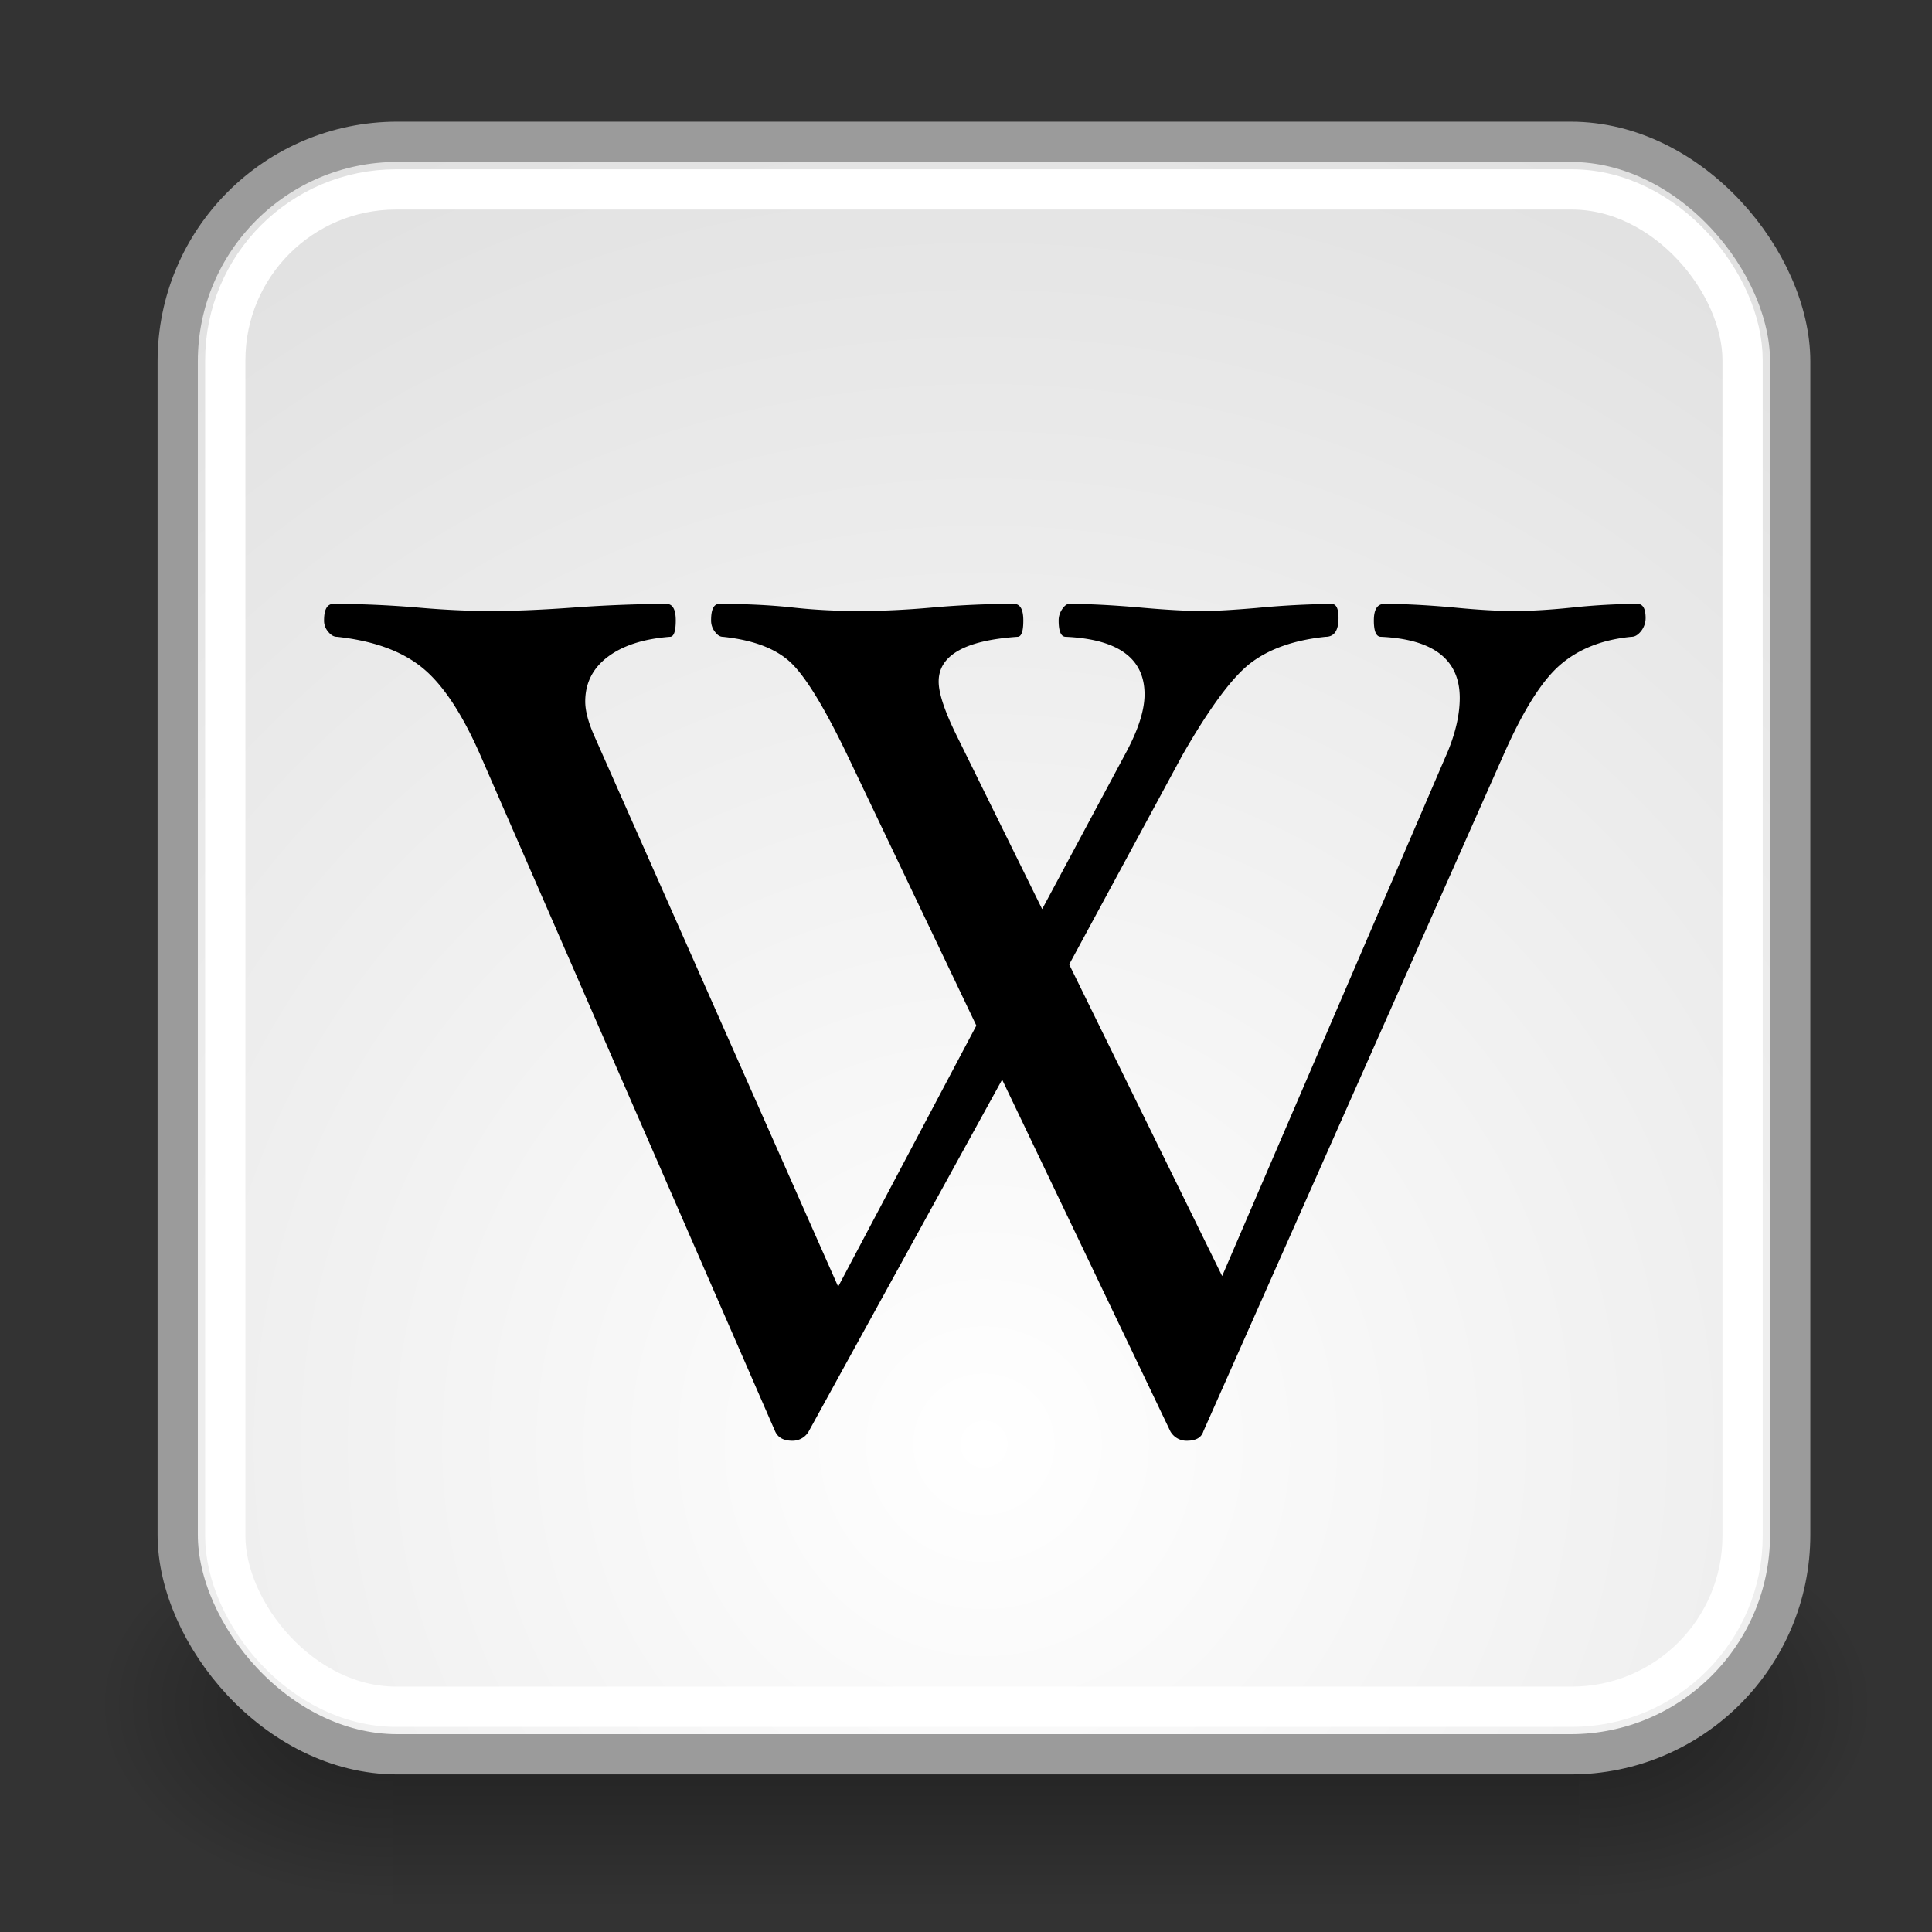
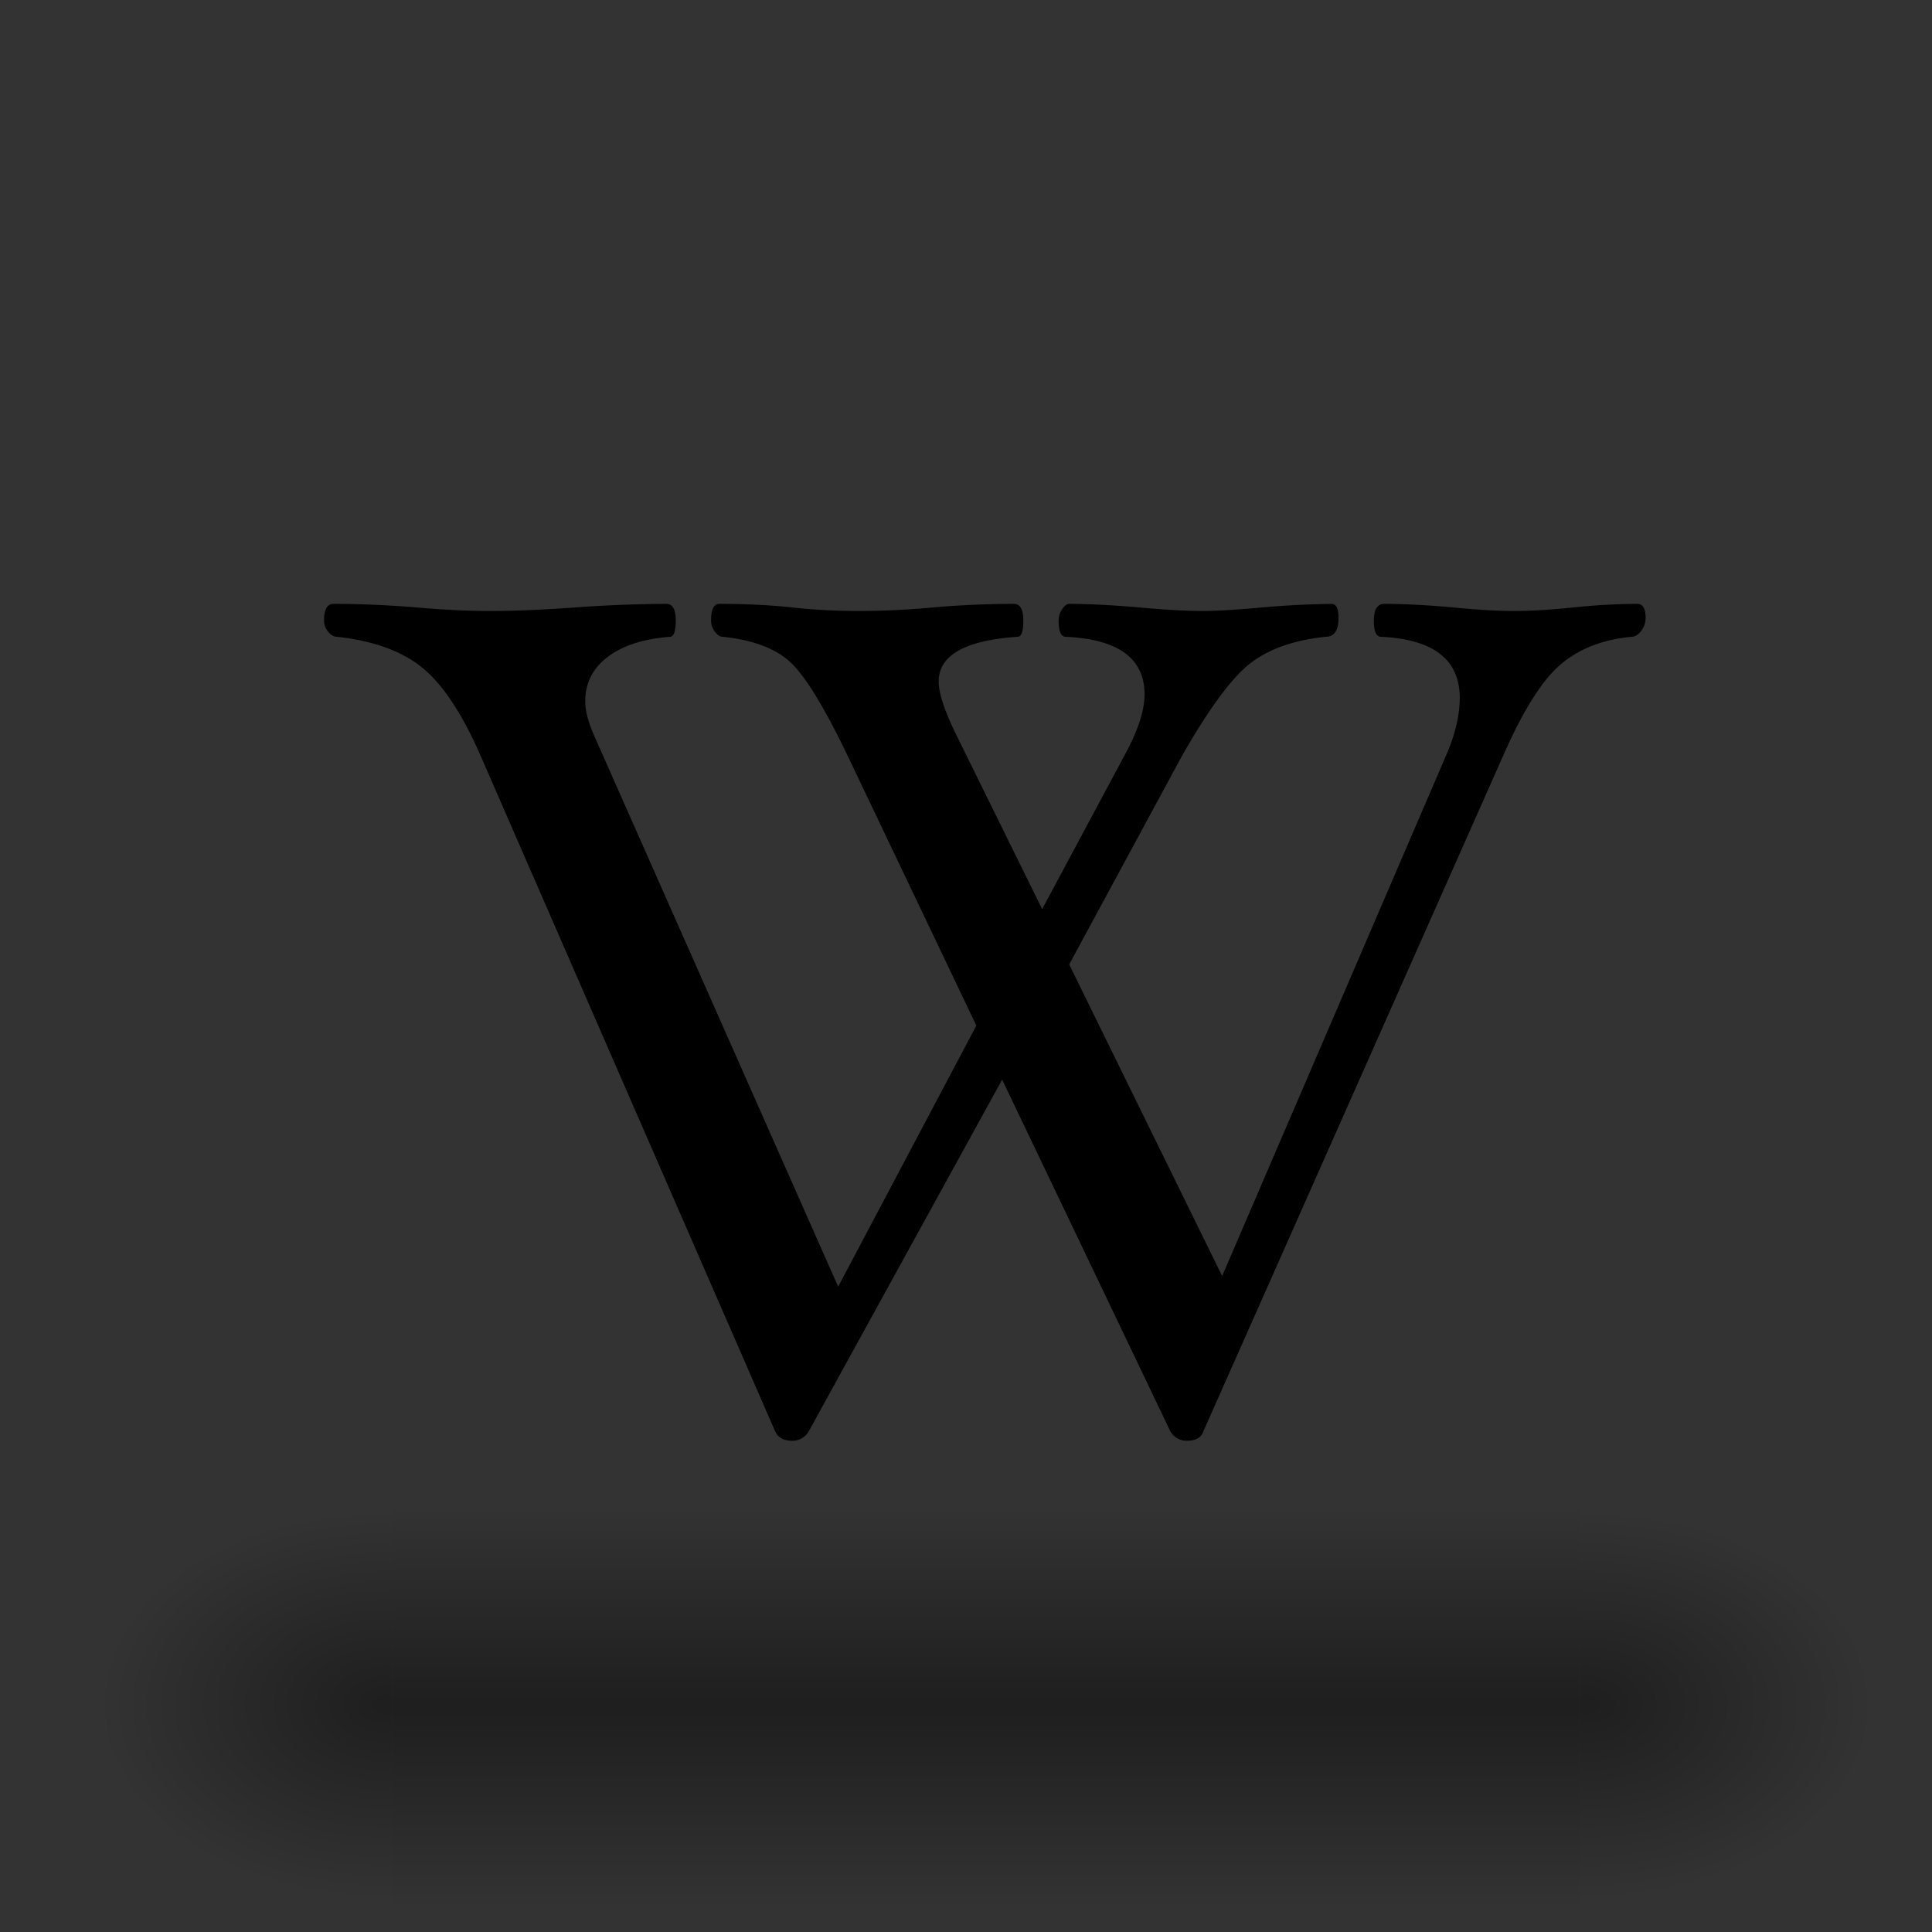
<svg xmlns="http://www.w3.org/2000/svg" xmlns:xlink="http://www.w3.org/1999/xlink" height="48" width="48">
  <rect width="100%" height="100%" fill="#333333" stroke="none" />
  <defs>
    <radialGradient id="d" cx="605.714" cy="486.648" gradientTransform="matrix(-2.774 0 0 1.97 112.762 -872.885)" gradientUnits="userSpaceOnUse" r="117.143" xlink:href="#a" />
    <radialGradient id="c" cx="605.714" cy="486.648" gradientTransform="matrix(2.774 0 0 1.97 -1891.633 -872.885)" gradientUnits="userSpaceOnUse" r="117.143" xlink:href="#a" />
    <radialGradient id="e" cx="24.446" cy="35.878" gradientUnits="userSpaceOnUse" r="40.96">
      <stop offset="0" stop-color="#fff" />
      <stop offset="1" stop-color="#dcdcdc" />
    </radialGradient>
    <linearGradient id="a">
      <stop offset="0" />
      <stop offset="1" stop-opacity="0" />
    </linearGradient>
    <linearGradient id="b" gradientTransform="matrix(2.774 0 0 1.97 -1892.179 -872.885)" gradientUnits="userSpaceOnUse" x1="302.857" x2="302.857" y1="366.648" y2="609.505">
      <stop offset="0" stop-opacity="0" />
      <stop offset=".5" />
      <stop offset="1" stop-opacity="0" />
    </linearGradient>
  </defs>
  <path fill="url(#b)" opacity=".402" d="M-1559.252-150.697h1339.633V327.66h-1339.633z" transform="matrix(.022 0 0 .021 44.068 40.547)" />
  <path d="M-219.619-150.68v478.33c142.874.9 345.4-107.17 345.4-239.196S-33.655-150.68-219.619-150.68" fill="url(#c)" opacity=".402" transform="matrix(.022 0 0 .021 44.068 40.547)" />
  <path d="M-1559.252-150.68v478.33c-142.875.9-345.4-107.17-345.4-239.196s159.436-239.134 345.4-239.134" fill="url(#d)" opacity=".402" transform="matrix(.022 0 0 .021 44.068 40.547)" />
-   <rect fill="url(#e)" fill-rule="evenodd" height="40.062" rx="5.455" stroke="#9b9b9b" stroke-linejoin="bevel" stroke-miterlimit="10" width="40.062" x="4.415" y="3.523" />
-   <rect fill="none" height="37.697" rx="4.243" stroke="#fff" stroke-linejoin="bevel" stroke-miterlimit="10" width="37.697" x="5.597" y="4.706" />
  <path d="M40.885 15.353a.53.53 0 0 1-.11.323c-.075.095-.153.145-.242.145q-1.081.103-1.768.695-.687.591-1.418 2.256l-7.45 16.79q-.074.233-.41.233a.46.46 0 0 1-.41-.234l-4.179-8.738-4.805 8.738a.46.46 0 0 1-.41.234q-.32 0-.425-.234l-7.32-16.79q-.684-1.564-1.447-2.182-.76-.62-2.117-.768-.118.001-.22-.125a.42.42 0 0 1-.103-.283q0-.41.234-.41.978 0 2.047.087.993.09 1.869.09.892 0 2.105-.09a34 34 0 0 1 2.25-.087q.233 0 .233.41 0 .408-.144.408-.98.075-1.542.496-.563.424-.563 1.112 0 .351.234.875l6.05 13.662 3.433-6.486-3.2-6.708q-.862-1.796-1.417-2.316-.555-.517-1.681-.635c-.07 0-.133-.04-.197-.125a.45.45 0 0 1-.095-.283q-.001-.41.205-.41.978 0 1.796.087.789.09 1.681.09.874 0 1.854-.09a23 23 0 0 1 1.987-.087q.234 0 .234.41.002.408-.145.408-1.958.134-1.958 1.111-.001.438.454 1.358l2.117 4.297 2.105-3.93q.438-.832.439-1.404 0-1.342-1.958-1.432-.177 0-.176-.408 0-.147.086-.277.091-.134.176-.133.702 0 1.724.087.98.09 1.609.09.452-.001 1.328-.076a22 22 0 0 1 1.857-.1q.174-.001.173.349 0 .468-.32.468-1.14.117-1.834.63-.694.51-1.73 2.32l-2.807 5.19 3.8 7.742 5.612-13.047q.29-.715.291-1.314 0-1.431-1.958-1.521-.177 0-.176-.408 0-.41.263-.41.716 0 1.695.087.907.09 1.52.09.645 0 1.49-.09a16 16 0 0 1 1.579-.087q.204 0 .205.35" style="fill-rule:evenodd;stroke-width:.289;shape-rendering:geometricPrecision" />
</svg>